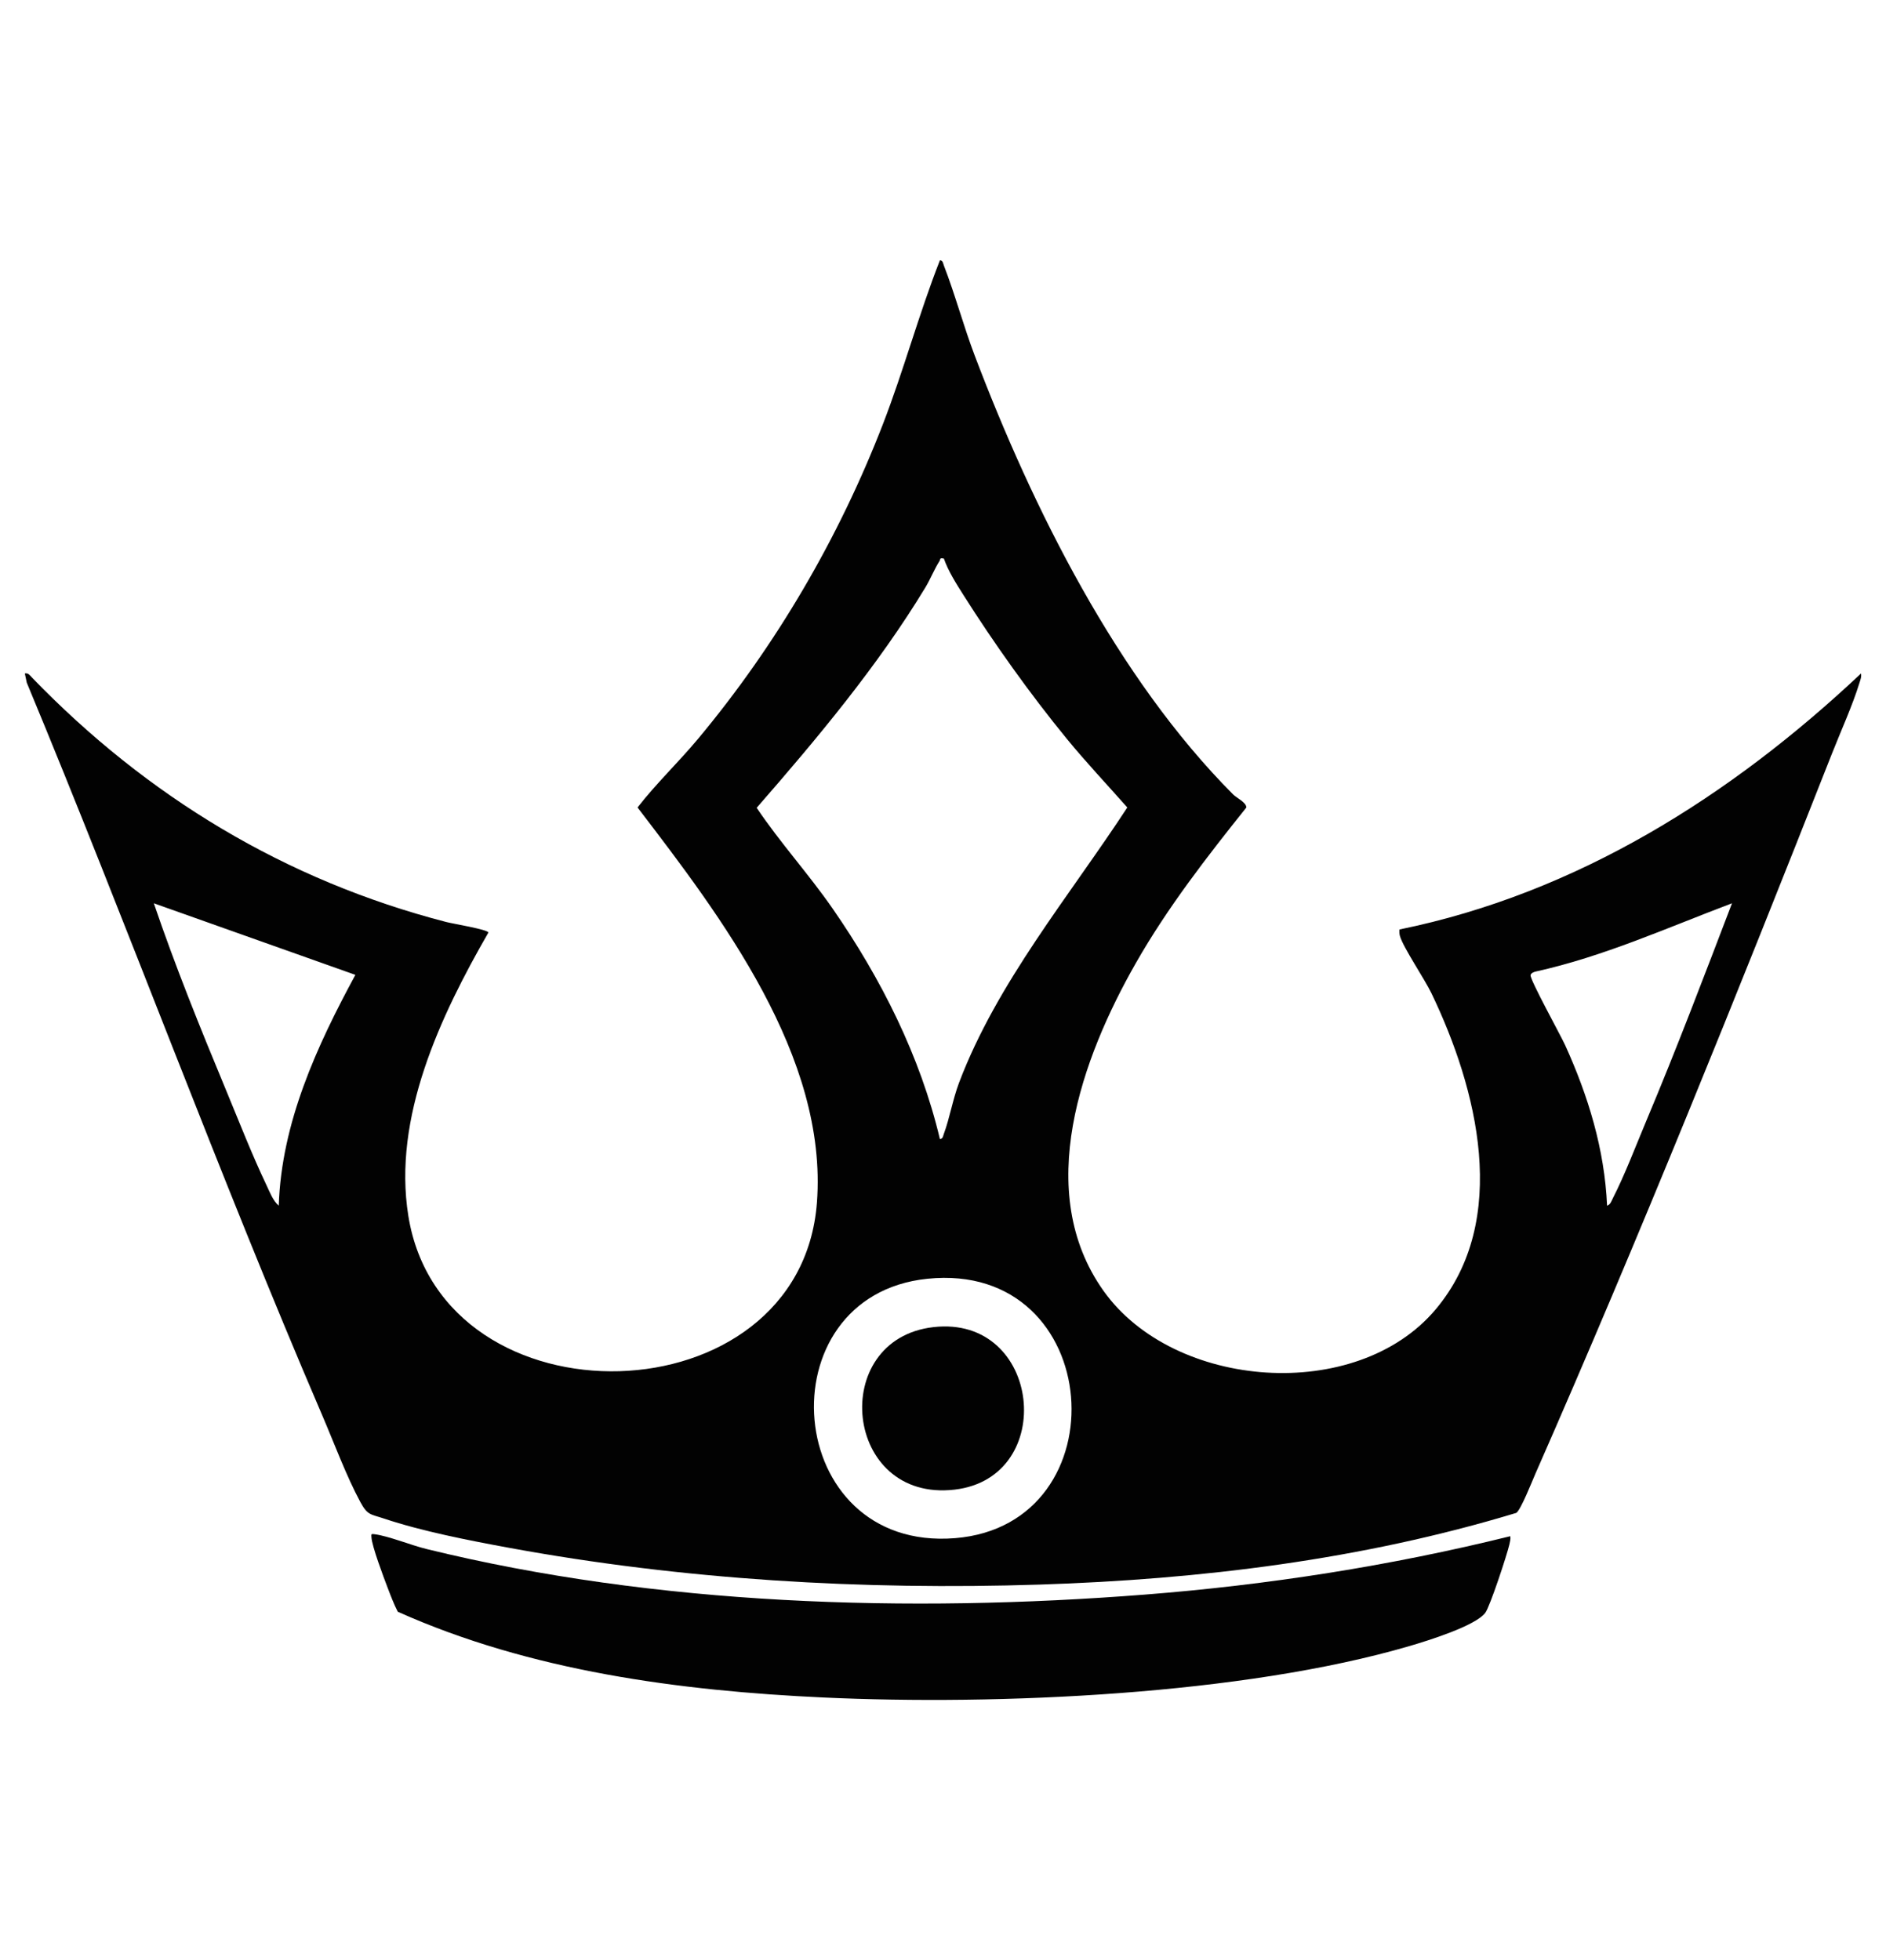
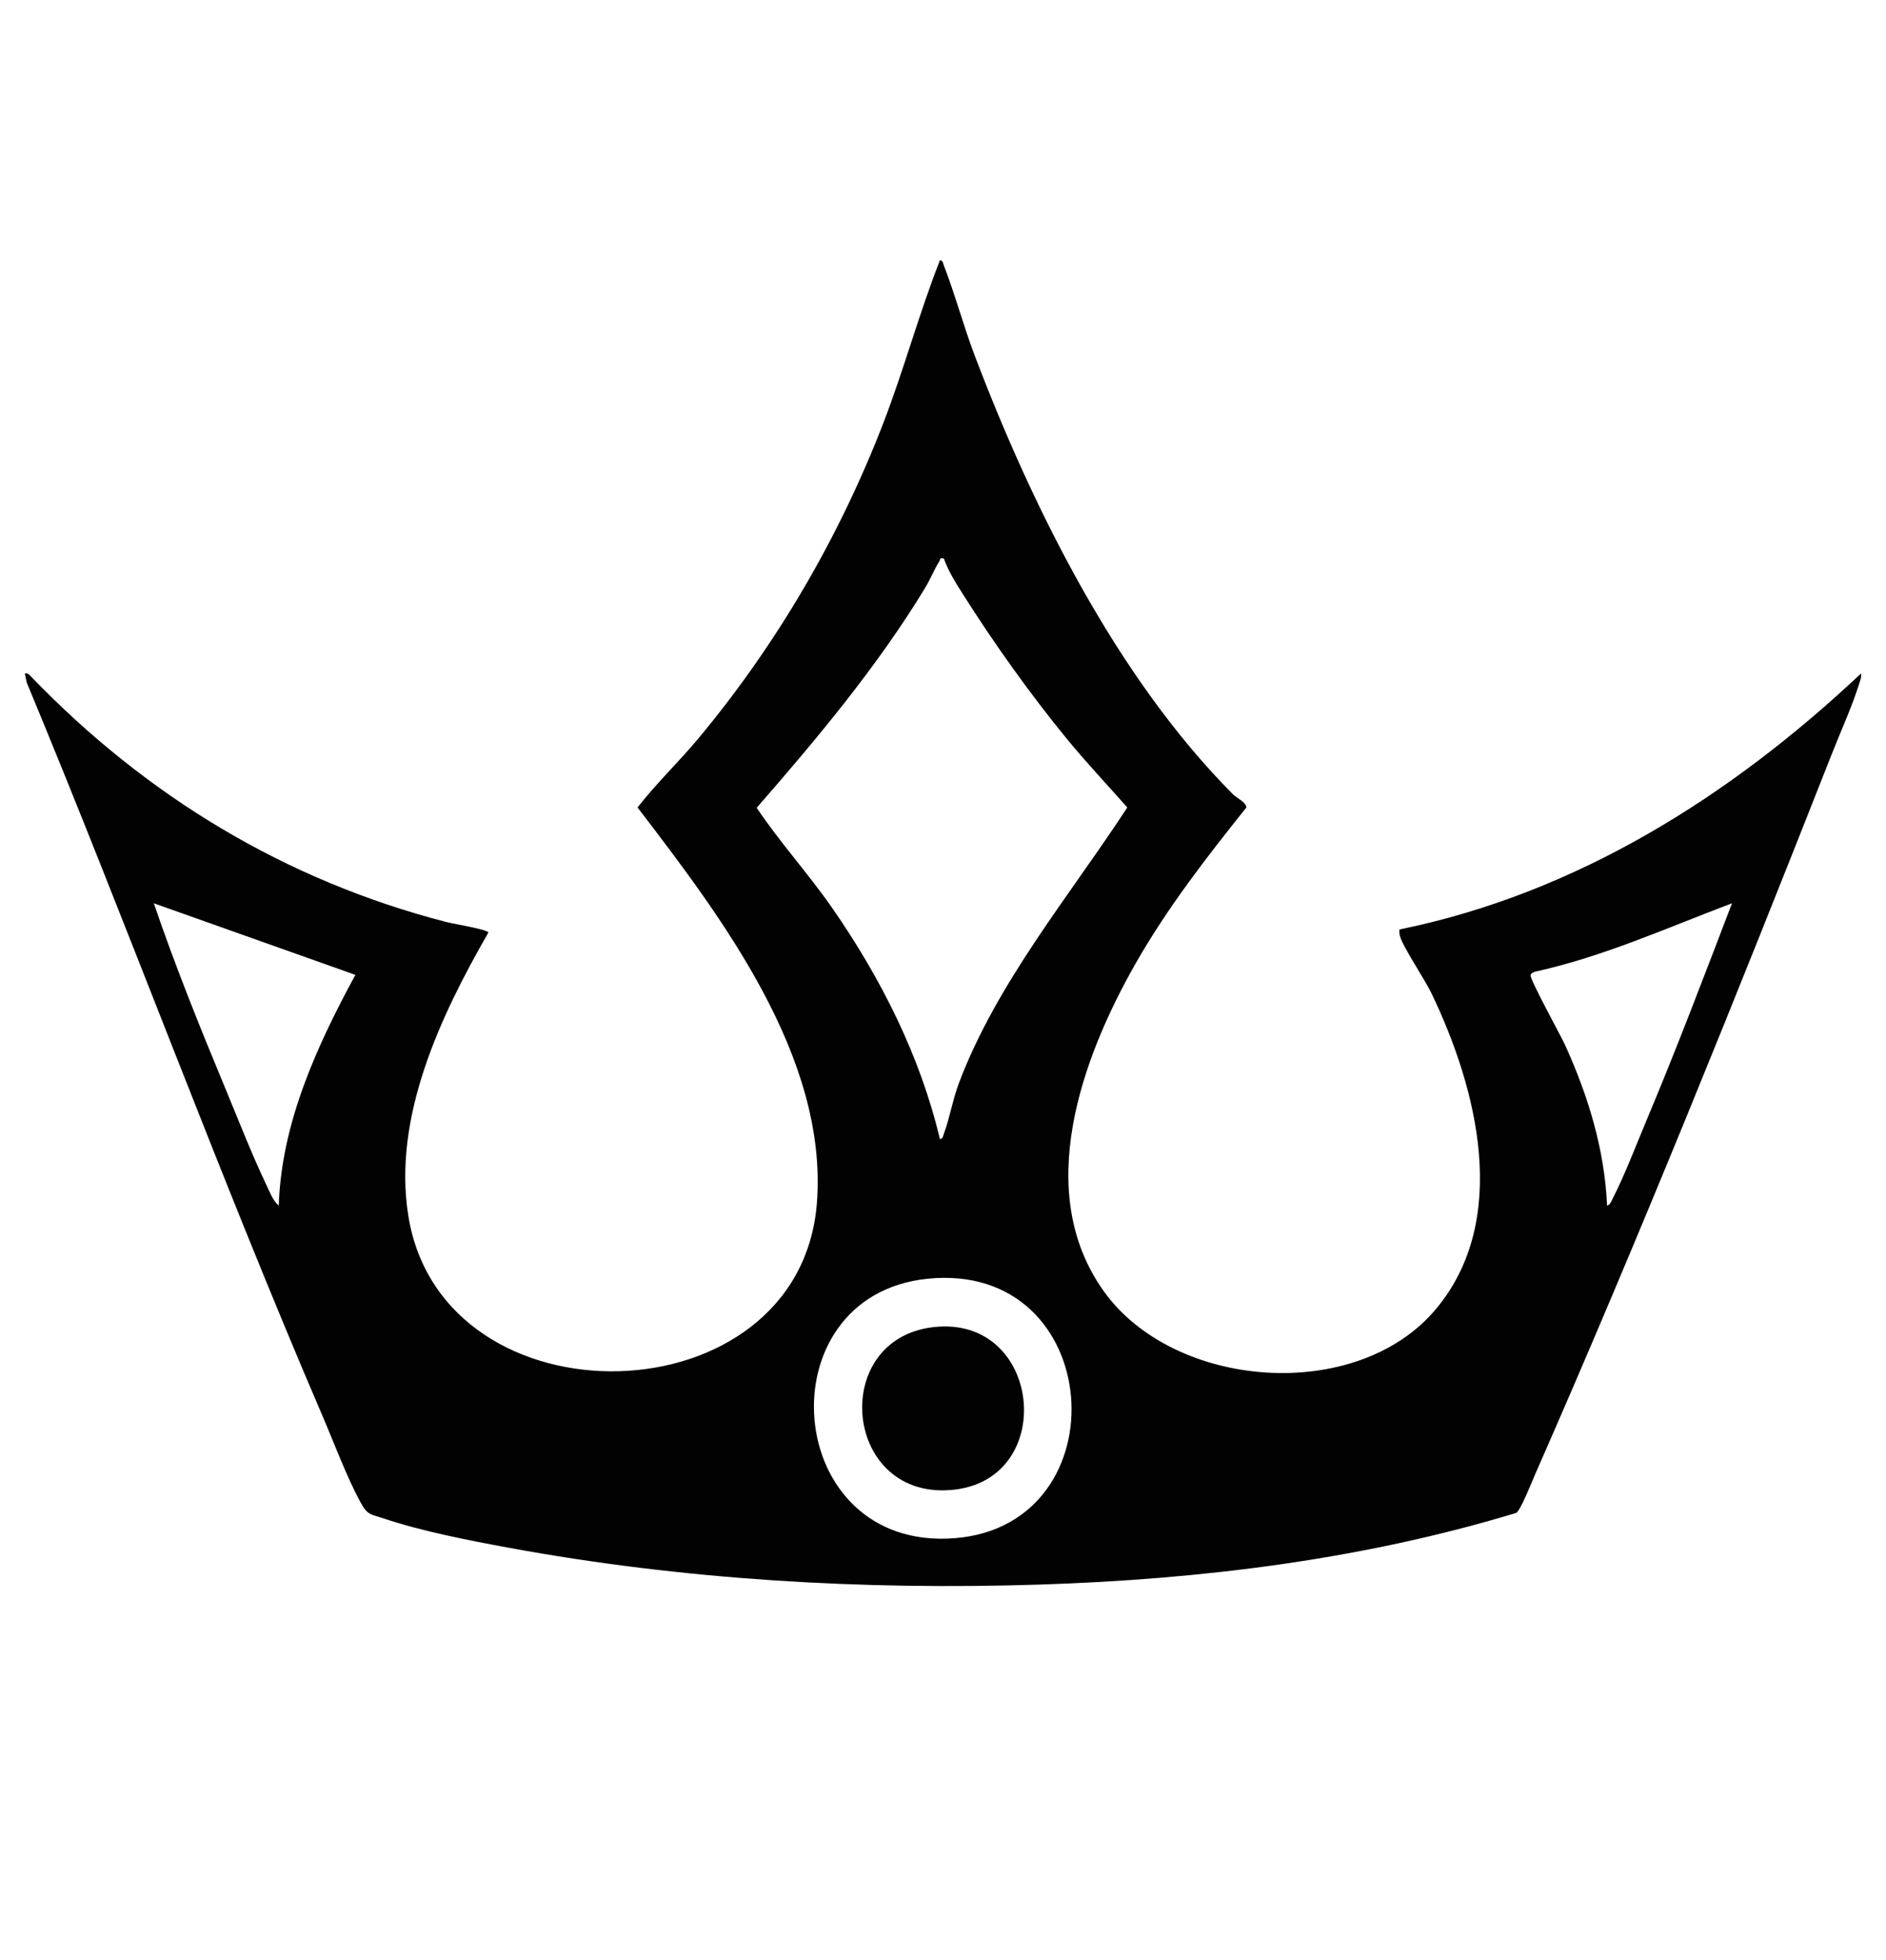
<svg xmlns="http://www.w3.org/2000/svg" viewBox="0 0 2080.8 2162.6" data-name="Capa 1" id="Capa_1">
  <path fill="#020202" d="M1543.99,1025.45c195.68-39.89,365.77-147.35,509.24-282.43.7,3.84-.67,6.94-1.75,10.46-7.59,24.75-20.78,53.77-30.51,78.46-103.81,263.49-213,534.85-326.94,793.85-3.58,8.13-16.12,40.11-21.17,43.32-170.31,51.64-348.1,73.35-525.79,79.08-195.49,6.3-393.7-5.24-586.4-40.75-43.56-8.03-95.21-18.08-136.95-32.06-14.99-5.02-18.18-3.47-26.18-18.29-15.4-28.51-29.06-65.45-42.09-95.78C240.8,1294.49,141.03,1021.23,29.52,753.1l-2.13-10.08c3.9-.79,5.49,2.01,7.81,4.4,126.68,131.11,279.54,223.86,457.34,269.84,6.92,1.79,45.61,8.19,46.32,11.55-52.78,91.69-105.93,203.99-88.31,312.85,38.11,235.55,432.59,225.75,450.75-14.95,12.14-160.94-105.73-315.44-197.91-435.87,20.64-26.56,45.15-49.83,66.68-75.63,86.28-103.36,155.46-221.75,204.09-347.41,23.03-59.53,39.54-121.29,62.85-180.68,3.4.31,3.4,3.36,4.3,5.68,12.36,31.83,21.68,66.83,34.04,99.39,63.86,168.33,157.31,355.98,285.14,484.29,3.98,3.99,14.61,8.75,14.59,14.4-43.86,54.85-87.05,110.48-121.94,171.67-59.74,104.76-113.57,252.08-35.61,361.62,77.64,109.09,279.05,124.33,366.45,20.36,82.94-98.67,45.69-244.01-4.7-348.75-7.69-15.98-31.2-50.53-34.75-63.11-.68-2.42-.7-4.79-.53-7.24ZM1041.39,616.27c-5.18-1.12-3.55.69-4.95,2.85-5.37,8.34-10.06,20.05-15.46,28.96-52.53,86.7-119.68,166.95-186.15,243.13,25.96,38.62,57.37,73.03,83.87,111.29,53.28,76.91,96.64,162.74,118.29,254.21,3.38-.34,3.42-3.31,4.3-5.68,6.45-17.33,9.84-38.08,16.83-56.55,41.87-110.55,121.74-205.87,185.62-303.63-22.24-25.2-45.31-49.59-66.63-75.61-40.39-49.31-80.29-105.25-114.39-159.13-7.85-12.41-16.47-25.94-21.35-39.83ZM307.55,1330.09c2.94-91.16,41.94-175.97,84.54-254.57l-222.38-78.98c23.51,69.08,51,137.11,79,204.51,14.48,34.84,28.98,72.22,45.12,106.09,3.59,7.52,7.4,17.84,13.71,22.96ZM1910.91,996.54c-71.72,27.04-141.62,58.81-216.99,75.41-2.1.63-4.57,1.52-5.26,3.79-1.25,4.13,33.25,66.58,38.07,77.17,25.49,56.05,43.61,115.13,46.33,177.18,3.62-.89,4.85-5.13,6.36-8.07,13.38-26.15,25.37-57.96,36.91-85.4,33.32-79.24,63.88-159.8,94.57-240.09ZM1023.17,1410.8c-181.59,18.7-160.58,301.5,30.45,286.18,185.3-14.86,166.21-306.43-30.45-286.18Z" />
-   <path fill="#020202" d="M1666.3,1694.81c.44,3.11-.32,5.98-.99,8.99-2.47,10.99-21.5,68.88-26.68,75.62-11.23,14.62-64.44,30.98-83.51,36.57-183.97,53.89-454.34,65.66-646.1,56.8-159.4-7.36-324.12-29.23-470.18-94.66-4.33-8.56-7.81-17.64-11.22-26.59-4.33-11.36-17.26-45.56-17.81-55.62-.19-3.53-.38-3.8,3.32-3.32,15.69,2.04,40.23,12.11,57.16,16.27,253.7,62.34,532.1,70.71,792.37,50.4,136.07-10.62,271.38-31.74,403.63-64.46Z" />
  <path fill="#020202" d="M1029.81,1464.15c119.23-13.68,137.63,165.8,23.6,179.26-122.87,14.51-140.09-165.9-23.6-179.26Z" />
</svg>